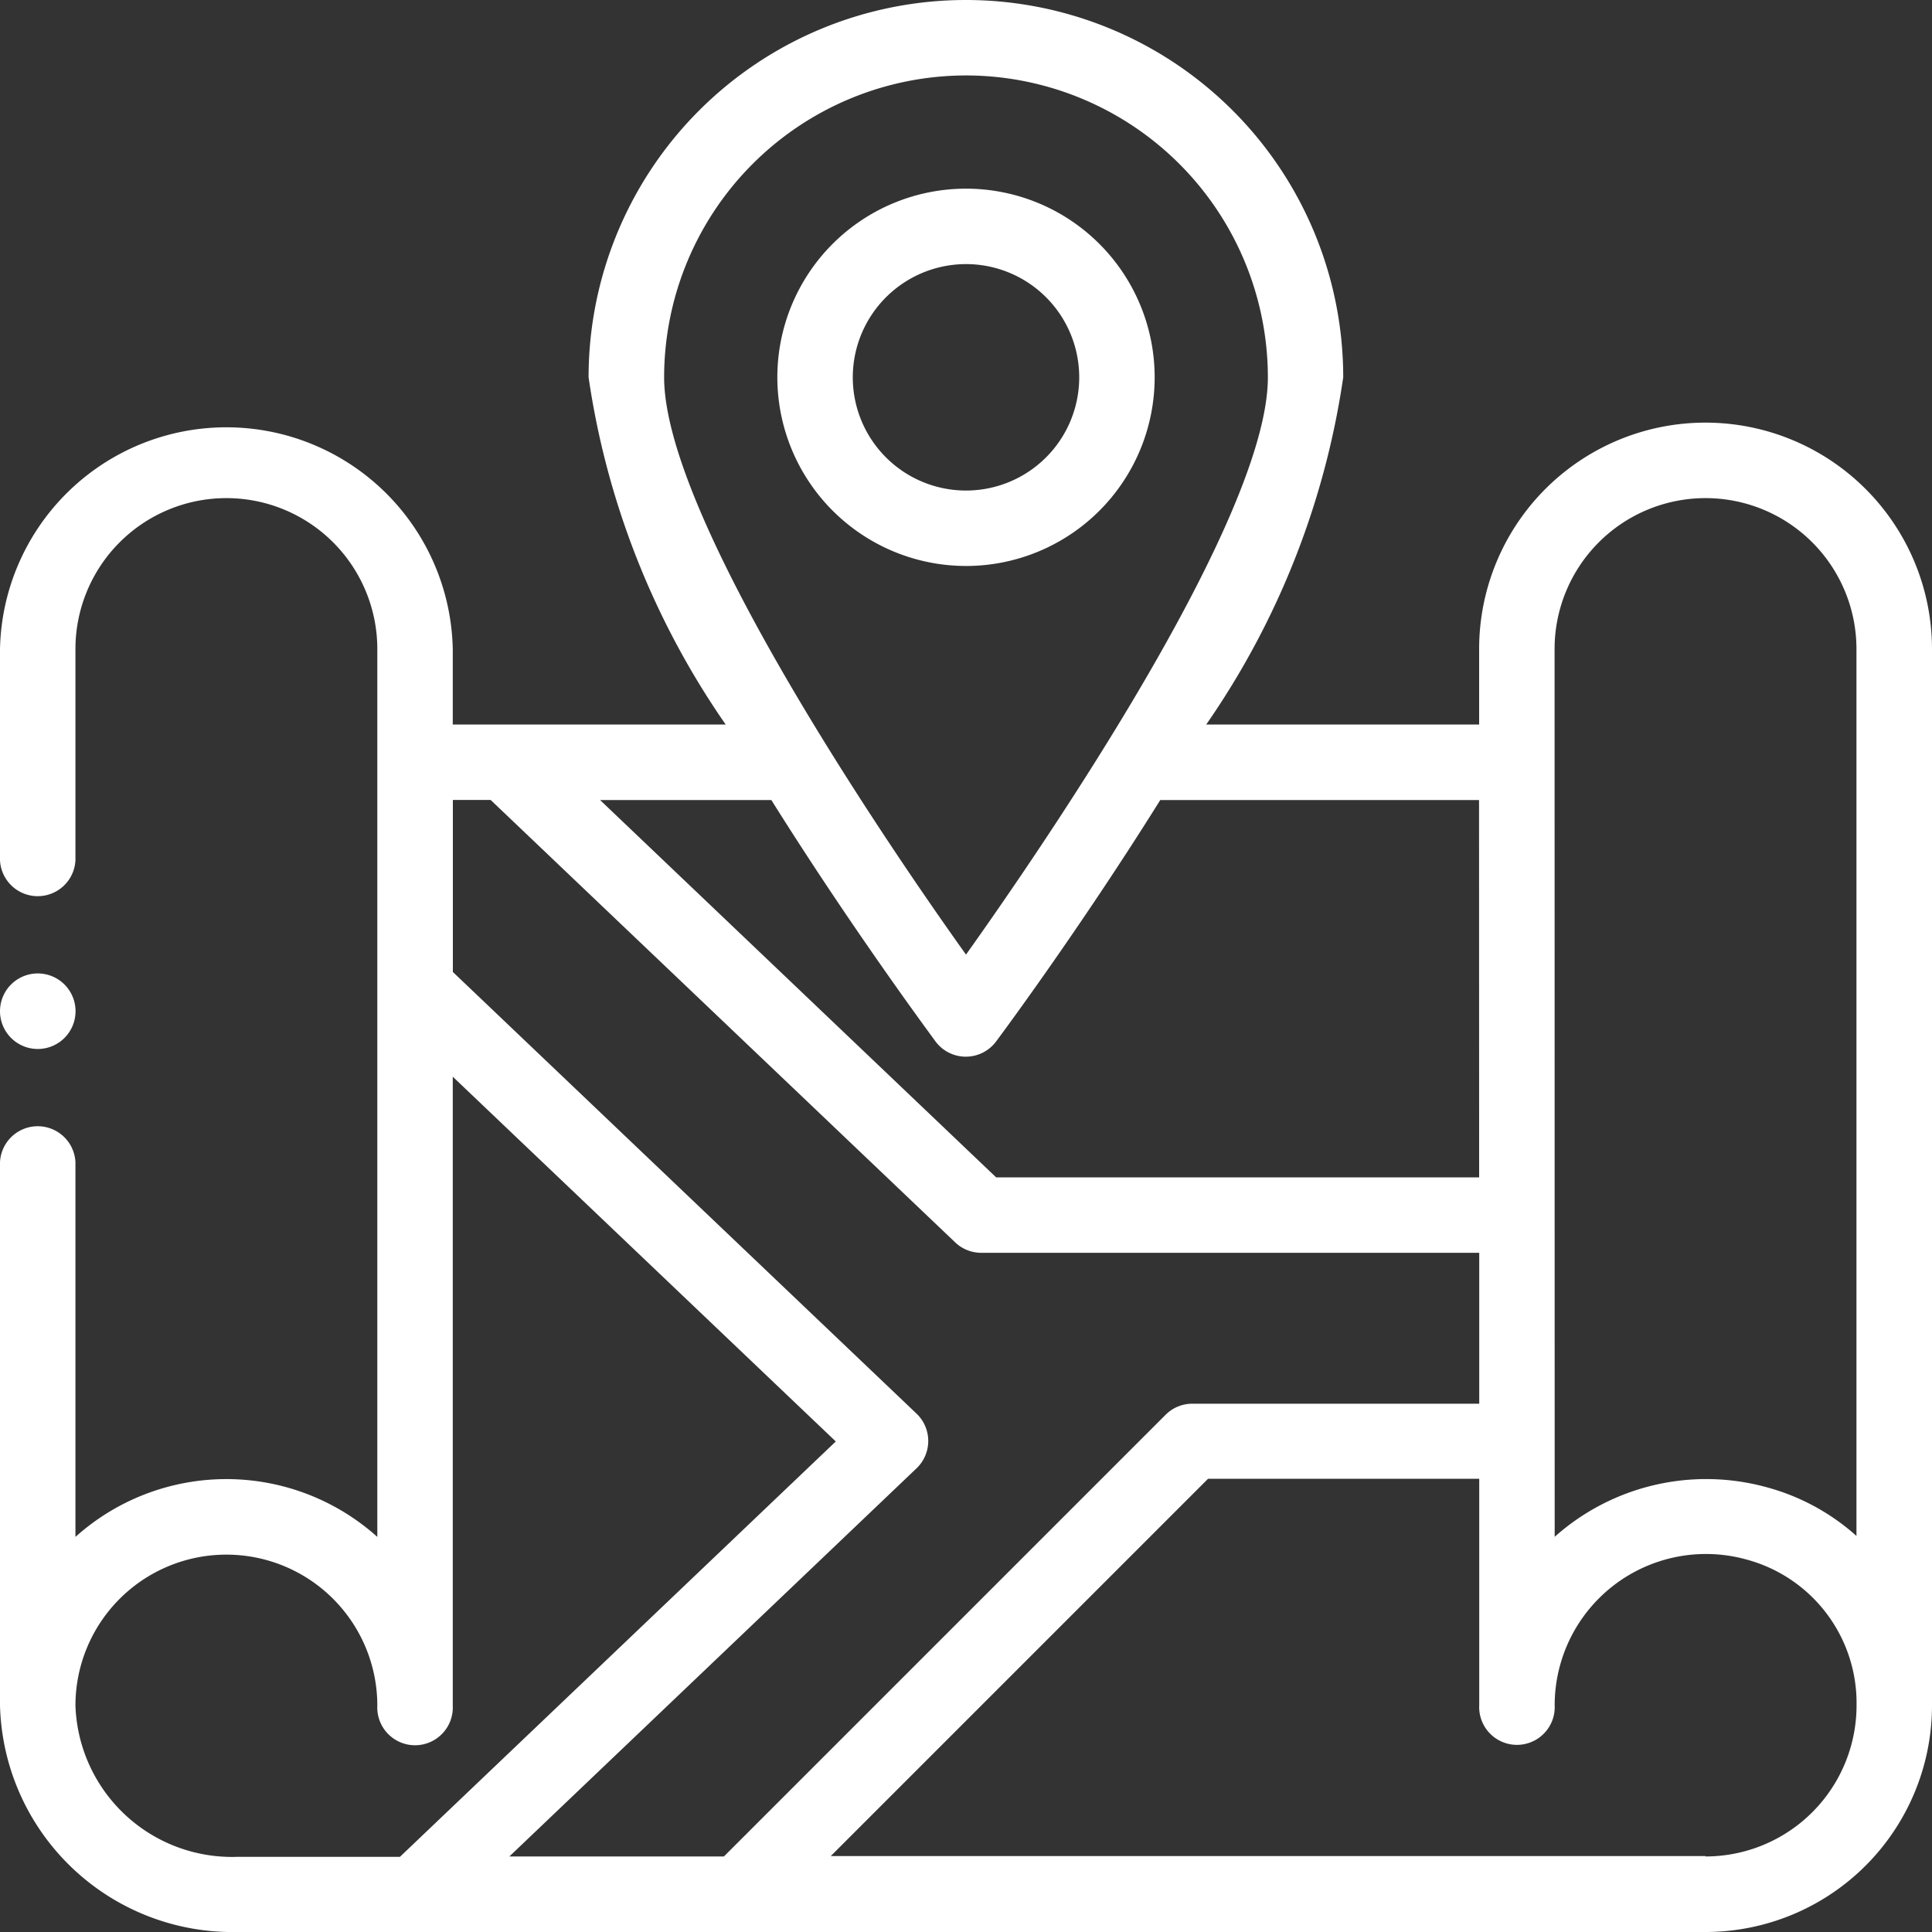
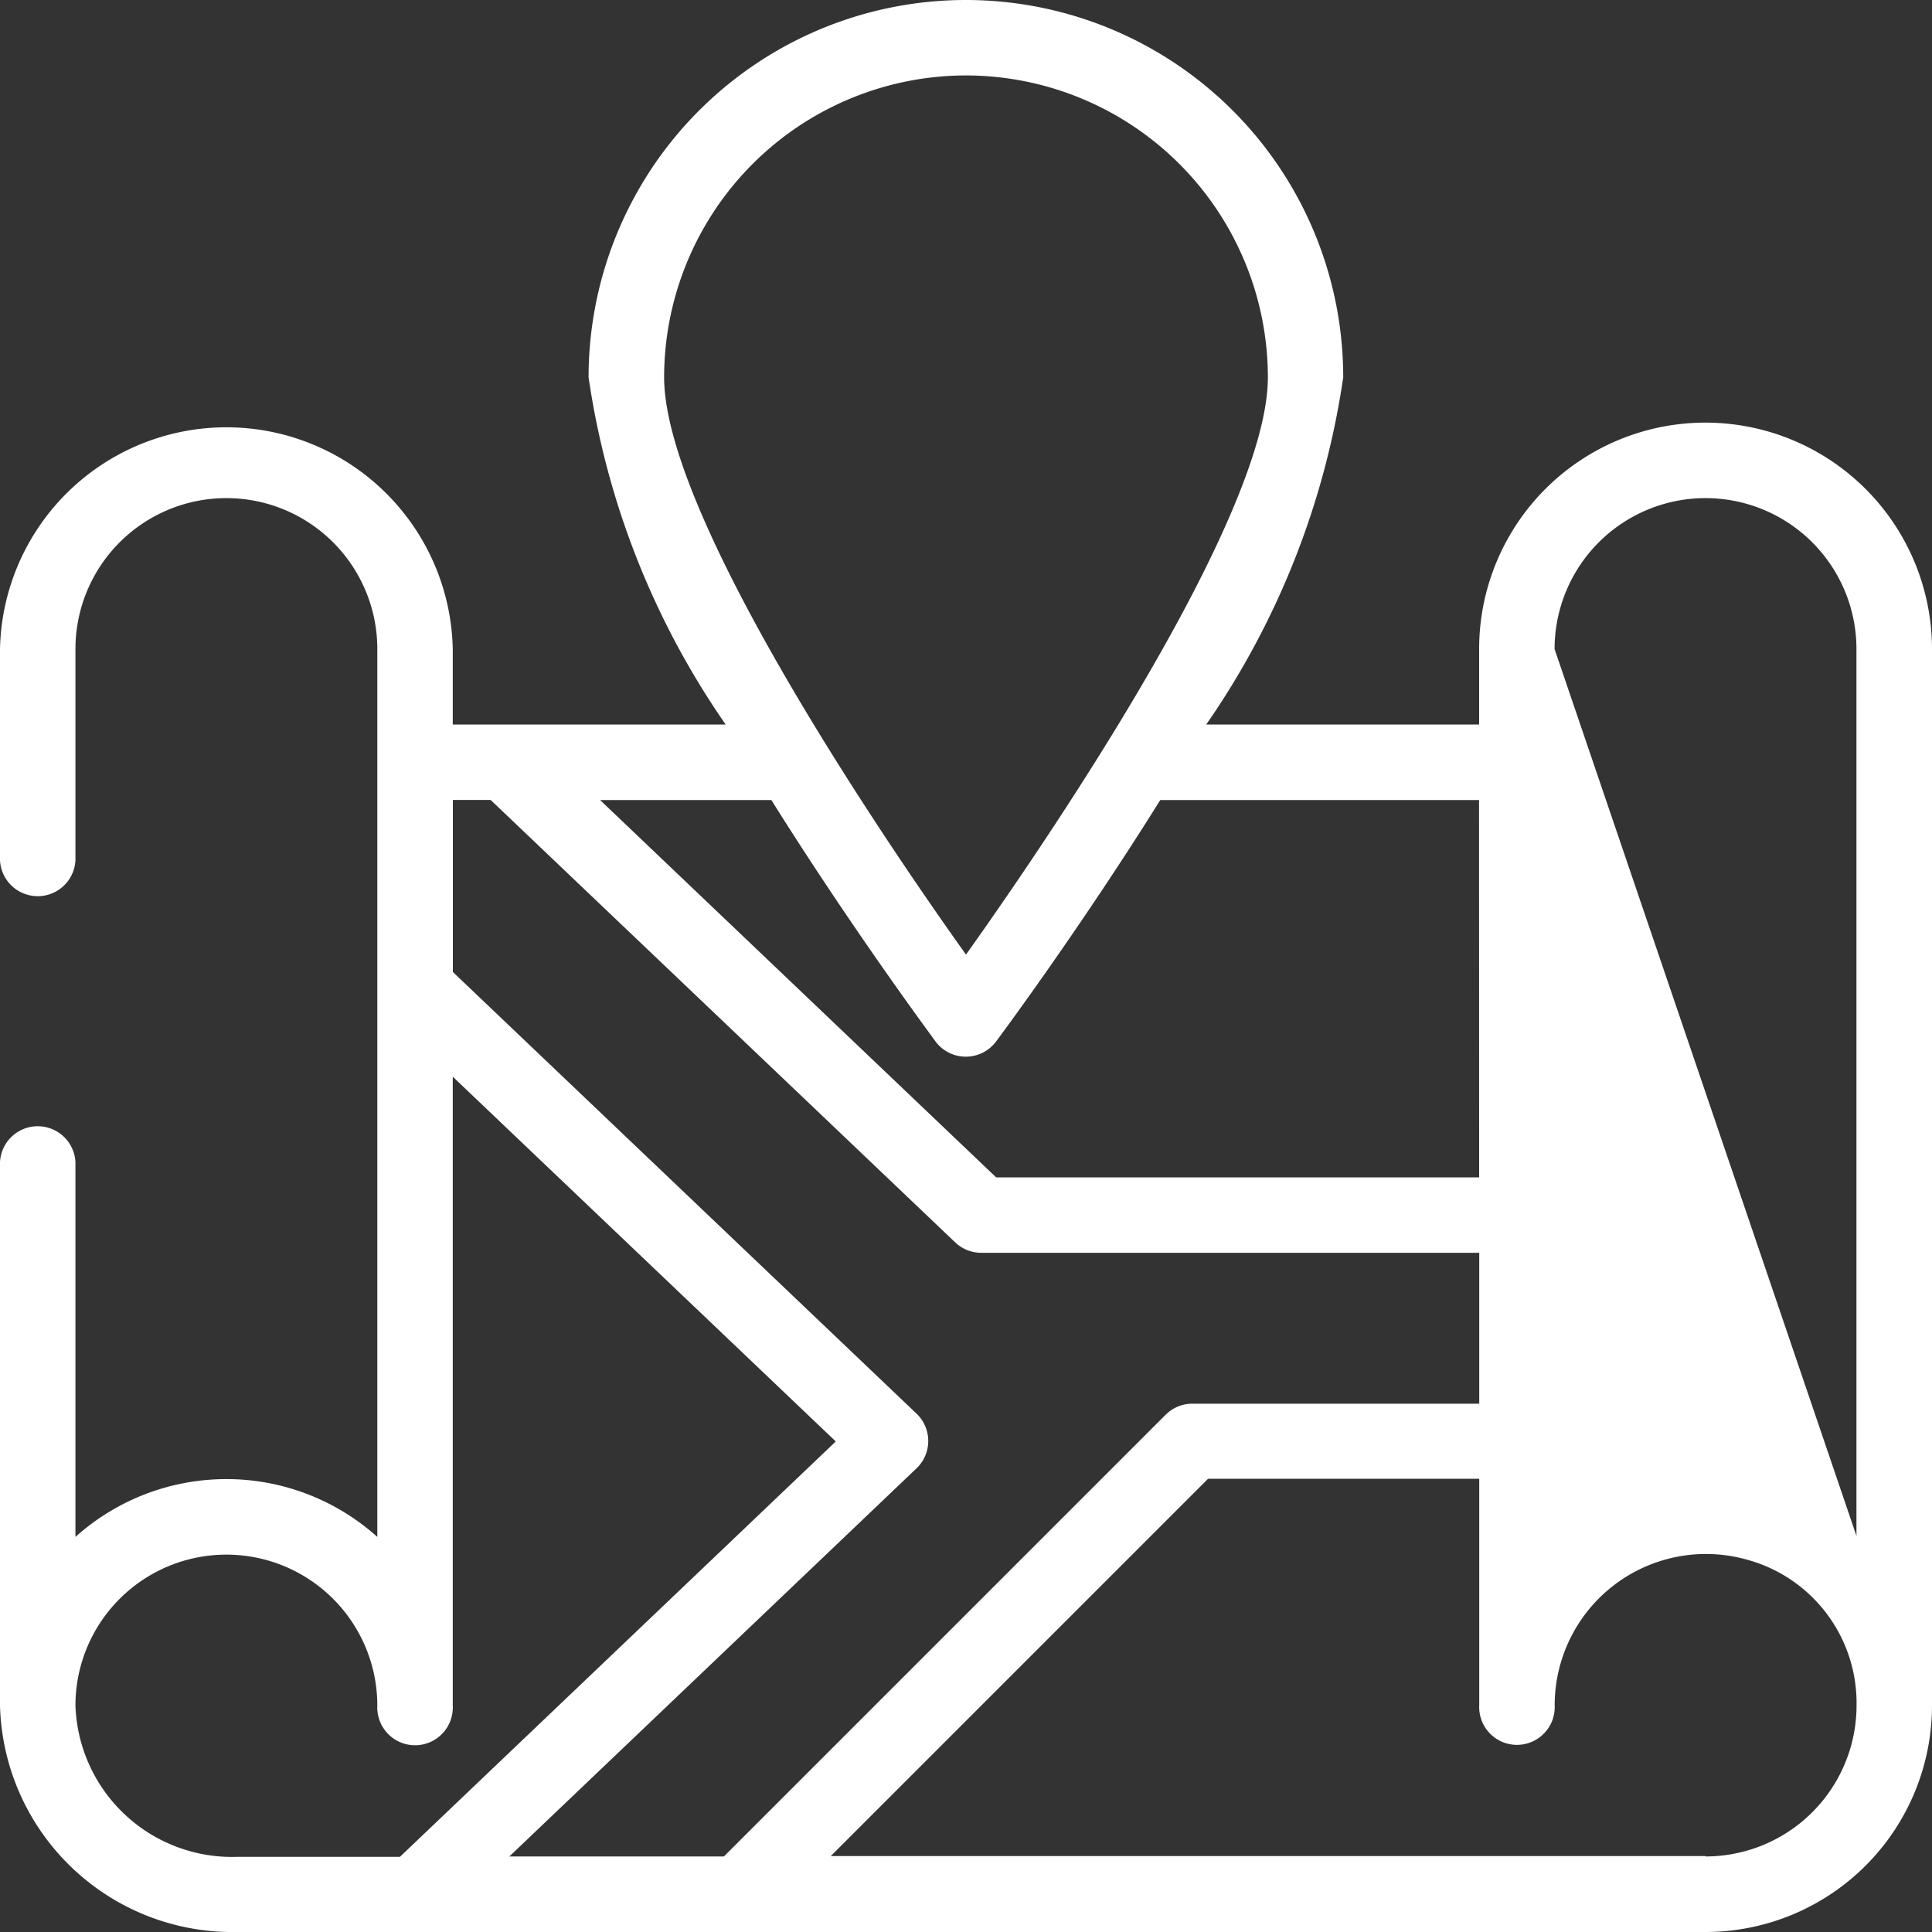
<svg xmlns="http://www.w3.org/2000/svg" width="20" height="20" viewBox="0 0 20 20">
  <rect x="0" y="0" width="20" height="20" fill="#333333" stroke="none" />
  <g id="map" transform="translate(-14536.37 503)">
-     <path id="Path_101" data-name="Path 101" d="M17.656,4.375a2.343,2.343,0,0,0-2.344,2.344V7.5H12.487a8.438,8.438,0,0,0,1.418-3.594,3.906,3.906,0,0,0-7.812,0A8.437,8.437,0,0,0,7.512,7.5H4.687V6.719A2.344,2.344,0,0,0,0,6.719V8.906a.391.391,0,0,0,.781,0V6.719a1.562,1.562,0,1,1,3.125,0V15.91a2.339,2.339,0,0,0-3.125,0v-3.88a.391.391,0,0,0-.781,0v5.625A2.408,2.408,0,0,0,2.455,20h15.2A2.346,2.346,0,0,0,20,17.656V6.719A2.346,2.346,0,0,0,17.656,4.375ZM16.093,6.719a1.562,1.562,0,0,1,3.125,0V15.9a2.283,2.283,0,0,0-.944-.508,2.357,2.357,0,0,0-2.18.517Zm-.781,5.469h-5l-4.1-3.906H7.985c.853,1.362,1.693,2.488,1.7,2.5a.391.391,0,0,0,.626,0c.009-.012.849-1.137,1.7-2.5h3.3ZM10,.781a3.128,3.128,0,0,1,3.125,3.125c0,1.45-2.288,4.8-3.125,5.976-.85-1.19-3.125-4.539-3.125-5.976A3.128,3.128,0,0,1,10,.781ZM.781,17.656a1.562,1.562,0,1,1,3.125,0,.391.391,0,1,0,.781,0v-6.51l3.965,3.776-4.512,4.3H2.455A1.622,1.622,0,0,1,.781,17.656ZM9.488,15.2a.391.391,0,0,0,0-.566l-4.8-4.572V8.281h.391l4.809,4.58a.391.391,0,0,0,.269.108h5.156v1.562H12.343a.391.391,0,0,0-.276.114L7.494,19.218H5.273Zm8.168,4.014H8.6l3.906-3.906h2.807v2.344a.391.391,0,1,0,.781,0,1.566,1.566,0,0,1,1.985-1.508,1.538,1.538,0,0,1,1.14,1.508A1.564,1.564,0,0,1,17.656,19.218Zm0,0" transform="translate(14536.37 -503)" fill="#fff" />
-     <path id="Path_102" data-name="Path 102" d="M207.953,53.906A1.953,1.953,0,1,0,206,51.953,1.955,1.955,0,0,0,207.953,53.906Zm0-3.125a1.172,1.172,0,1,1-1.172,1.172A1.173,1.173,0,0,1,207.953,50.781Zm0,0" transform="translate(14338.417 -551.047)" fill="#fff" />
-     <path id="Path_103" data-name="Path 103" d="M.391,258.781A.391.391,0,1,0,0,258.391.391.391,0,0,0,.391,258.781Zm0,0" transform="translate(14536.37 -750.922)" fill="#fff" />
+     <path id="Path_101" data-name="Path 101" d="M17.656,4.375a2.343,2.343,0,0,0-2.344,2.344V7.5H12.487a8.438,8.438,0,0,0,1.418-3.594,3.906,3.906,0,0,0-7.812,0A8.437,8.437,0,0,0,7.512,7.5H4.687V6.719A2.344,2.344,0,0,0,0,6.719V8.906a.391.391,0,0,0,.781,0V6.719a1.562,1.562,0,1,1,3.125,0V15.91a2.339,2.339,0,0,0-3.125,0v-3.88a.391.391,0,0,0-.781,0v5.625A2.408,2.408,0,0,0,2.455,20h15.2A2.346,2.346,0,0,0,20,17.656V6.719A2.346,2.346,0,0,0,17.656,4.375ZM16.093,6.719a1.562,1.562,0,0,1,3.125,0V15.9Zm-.781,5.469h-5l-4.1-3.906H7.985c.853,1.362,1.693,2.488,1.7,2.5a.391.391,0,0,0,.626,0c.009-.012.849-1.137,1.7-2.5h3.3ZM10,.781a3.128,3.128,0,0,1,3.125,3.125c0,1.45-2.288,4.8-3.125,5.976-.85-1.19-3.125-4.539-3.125-5.976A3.128,3.128,0,0,1,10,.781ZM.781,17.656a1.562,1.562,0,1,1,3.125,0,.391.391,0,1,0,.781,0v-6.51l3.965,3.776-4.512,4.3H2.455A1.622,1.622,0,0,1,.781,17.656ZM9.488,15.2a.391.391,0,0,0,0-.566l-4.8-4.572V8.281h.391l4.809,4.58a.391.391,0,0,0,.269.108h5.156v1.562H12.343a.391.391,0,0,0-.276.114L7.494,19.218H5.273Zm8.168,4.014H8.6l3.906-3.906h2.807v2.344a.391.391,0,1,0,.781,0,1.566,1.566,0,0,1,1.985-1.508,1.538,1.538,0,0,1,1.14,1.508A1.564,1.564,0,0,1,17.656,19.218Zm0,0" transform="translate(14536.37 -503)" fill="#fff" />
  </g>
</svg>